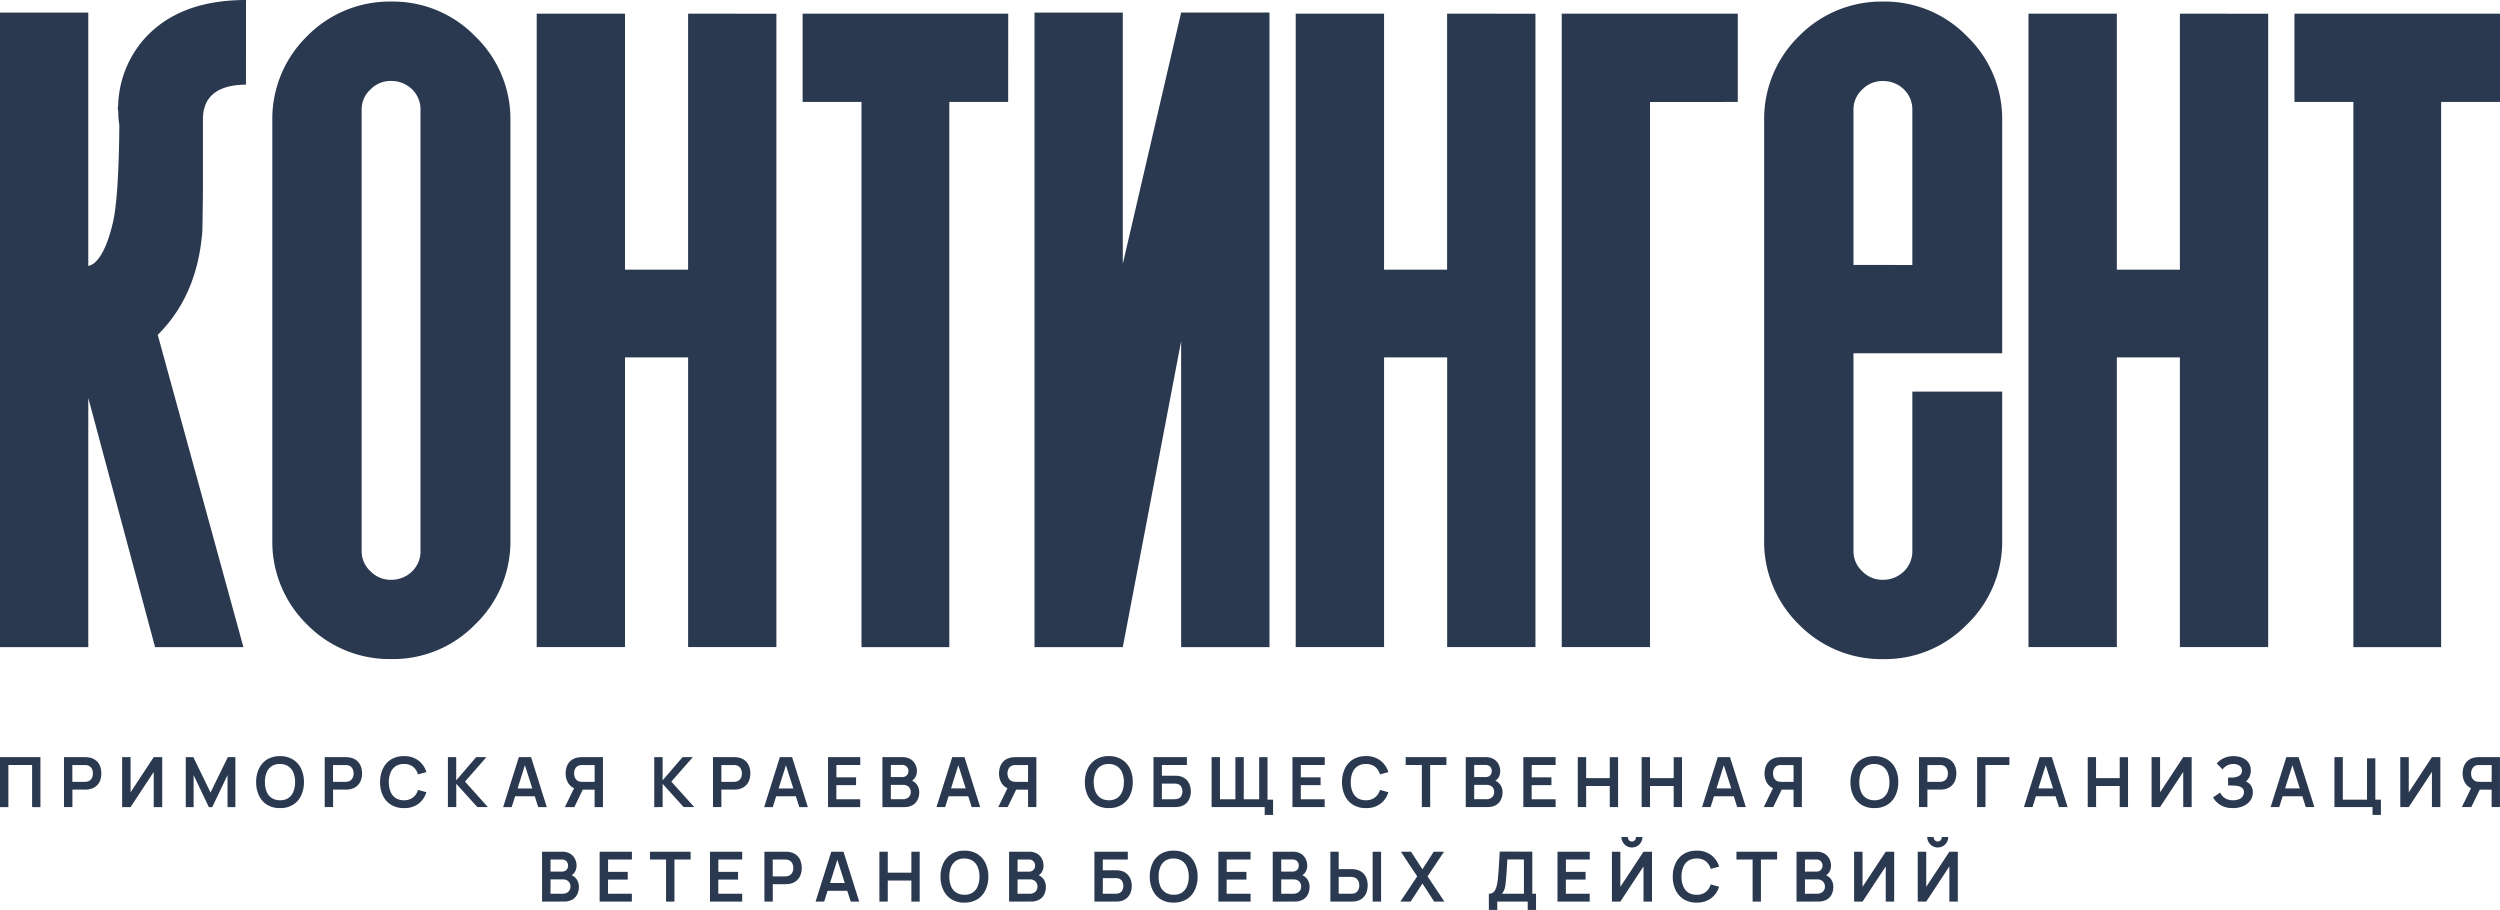
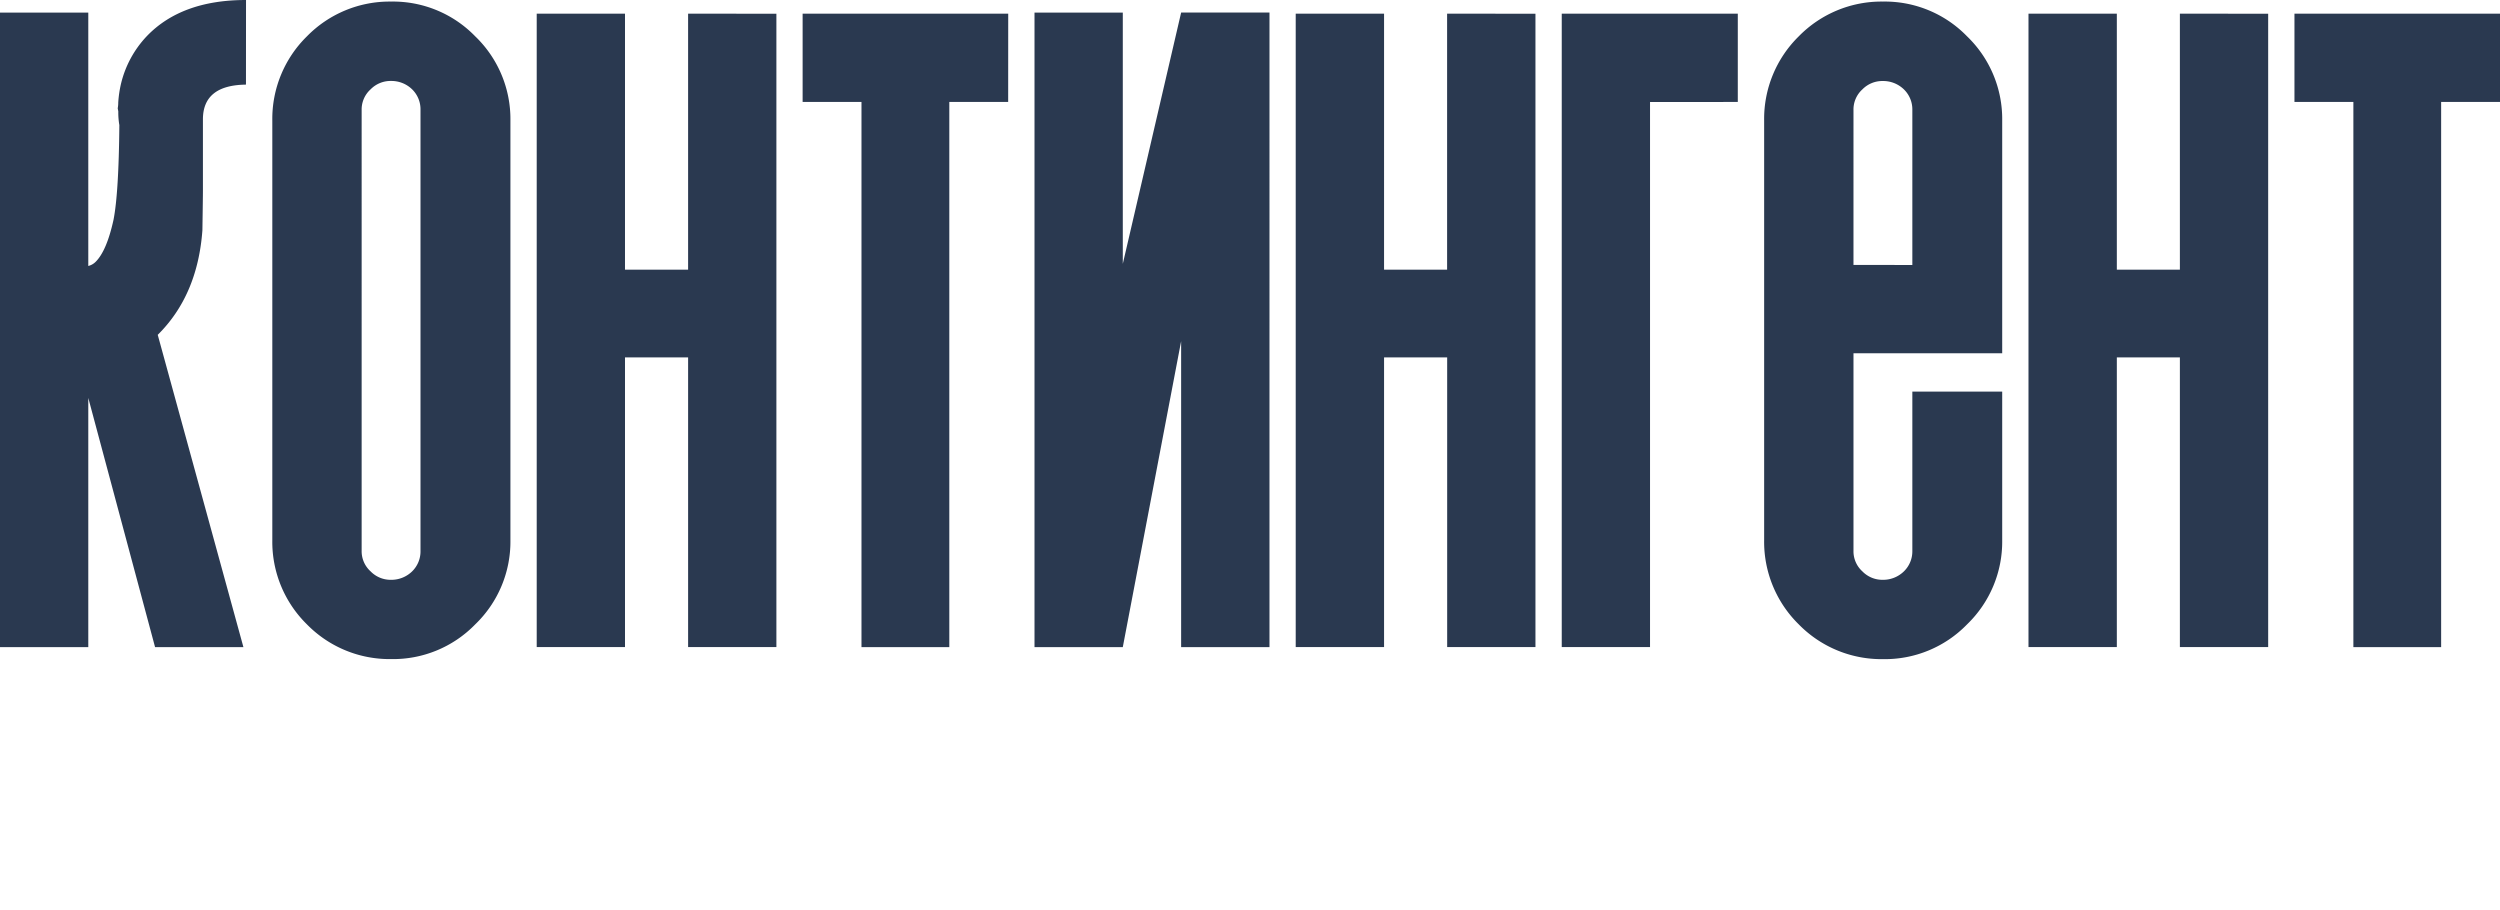
<svg xmlns="http://www.w3.org/2000/svg" viewBox="0 0 429.84 156.45">
  <defs />
  <g data-name="Group 291" fill="#2a3950">
-     <path data-name="Path 129" d="M0 138.77v-8.59h6.95v8.59H5.52v-7.24H1.44v7.24zm11 0v-8.59h3.55l.32.01a2.8 2.8 0 01.37.04 2.58 2.58 0 011.23.5 2.3 2.3 0 01.72.96 3.4 3.4 0 01.23 1.29 3.35 3.35 0 01-.23 1.28 2.32 2.32 0 01-.73.96 2.58 2.58 0 01-1.22.5l-.37.04q-.2.02-.32 0h-2.1v3zm1.44-4.34h2.05l.27-.01a1.4 1.4 0 00.27-.05 1.1 1.1 0 00.57-.32 1.32 1.32 0 00.29-.51 1.93 1.93 0 00.08-.56 1.96 1.96 0 00-.08-.56 1.32 1.32 0 00-.3-.52 1.1 1.1 0 00-.56-.31 1.27 1.27 0 00-.27-.05h-2.32zm15.45 4.34v-8.59h-1.46l-3.98 6.05v-6.05H21v8.59h1.45l3.98-6.05v6.05zm4.05 0v-8.59h1.3l2.96 6.08 2.97-6.08h1.3v8.59h-1.35v-5.5l-2.63 5.5h-.58l-2.62-5.5v5.5zm16.2.17a4.13 4.13 0 01-2.2-.56 3.7 3.7 0 01-1.4-1.57 5.26 5.26 0 01-.5-2.33 5.26 5.26 0 01.5-2.34 3.7 3.7 0 011.4-1.57 4.13 4.13 0 012.2-.56 4.15 4.15 0 012.2.56 3.7 3.7 0 011.42 1.57 5.26 5.26 0 01.5 2.34 5.26 5.26 0 01-.5 2.33 3.7 3.7 0 01-1.4 1.57 4.15 4.15 0 01-2.22.56zm0-1.35a2.49 2.49 0 001.44-.38 2.35 2.35 0 00.86-1.09 4.3 4.3 0 00.3-1.65 4.24 4.24 0 00-.3-1.63 2.36 2.36 0 00-.86-1.08 2.59 2.59 0 00-1.44-.4 2.47 2.47 0 00-1.44.38 2.36 2.36 0 00-.86 1.09 4.3 4.3 0 00-.29 1.64 4.28 4.28 0 00.29 1.64 2.34 2.34 0 00.86 1.08 2.59 2.59 0 001.44.4zm7.69 1.18v-8.59h3.54l.32.01a2.8 2.8 0 01.37.04 2.58 2.58 0 011.23.5 2.3 2.3 0 01.72.96 3.4 3.4 0 01.24 1.29 3.35 3.35 0 01-.24 1.28 2.32 2.32 0 01-.73.96 2.58 2.58 0 01-1.22.5l-.37.04q-.2.02-.32 0h-2.1v3zm1.43-4.34h2.05l.27-.01a1.4 1.4 0 00.27-.05 1.1 1.1 0 00.57-.32 1.32 1.32 0 00.29-.51 1.93 1.93 0 00.09-.56 1.96 1.96 0 00-.09-.56 1.32 1.32 0 00-.3-.52 1.1 1.1 0 00-.56-.31 1.27 1.27 0 00-.27-.05h-2.32zm12.2 4.51a4.13 4.13 0 01-2.2-.56 3.7 3.7 0 01-1.42-1.57 5.26 5.26 0 01-.49-2.33 5.26 5.26 0 01.5-2.34 3.7 3.7 0 011.4-1.57 4.13 4.13 0 012.2-.56 4 4 0 012.48.74 3.9 3.9 0 011.38 2l-1.44.4a2.54 2.54 0 00-.86-1.32 2.45 2.45 0 00-1.56-.47 2.52 2.52 0 00-1.44.39 2.36 2.36 0 00-.86 1.09 4.36 4.36 0 00-.3 1.64 4.28 4.28 0 00.3 1.64 2.35 2.35 0 00.86 1.09 2.54 2.54 0 001.44.38 2.44 2.44 0 001.56-.47 2.56 2.56 0 00.86-1.31l1.44.4a3.9 3.9 0 01-1.38 2 4 4 0 01-2.48.73zm7.55-.17v-8.59h1.43v3.99l3.43-3.99h1.76l-3.68 4.21 3.93 4.37h-1.81l-3.62-4v4zm9.5 0l2.7-8.59h2.1l2.7 8.59h-1.47l-2.45-7.7h.32l-2.43 7.7zm1.5-1.86v-1.34h4.51v1.34zm15.66 1.86v-8.59h-3.54l-.32.01a2.8 2.8 0 00-.37.04 2.58 2.58 0 00-1.23.5 2.3 2.3 0 00-.72.96 3.4 3.4 0 00-.23 1.29 3.05 3.05 0 00.53 1.8 2.34 2.34 0 001.62.93l.62.06h2.2v3zm-4.92 0l1.69-3.5-1.46-.32-1.86 3.82zm3.49-4.34h-2.05l-.27-.01a1.4 1.4 0 01-.27-.05 1.1 1.1 0 01-.57-.32 1.32 1.32 0 01-.29-.51 1.93 1.93 0 01-.08-.56 1.96 1.96 0 01.08-.56 1.32 1.32 0 01.3-.52 1.1 1.1 0 01.56-.31 1.27 1.27 0 01.27-.05h2.32zm10.25 4.34v-8.59h1.44v3.99l3.43-3.99h1.76l-3.69 4.21 3.94 4.38h-1.82l-3.62-4v4zm10.1 0v-8.59h3.55l.32.01a2.8 2.8 0 01.36.04 2.58 2.58 0 011.23.5 2.3 2.3 0 01.72.96 3.4 3.4 0 01.24 1.29 3.35 3.35 0 01-.24 1.28 2.32 2.32 0 01-.73.96 2.58 2.58 0 01-1.22.5l-.37.04q-.2.02-.32 0h-2.1v3zm1.44-4.34h2.05l.26-.01a1.4 1.4 0 00.28-.05 1.1 1.1 0 00.56-.32 1.32 1.32 0 00.3-.51 1.93 1.93 0 00.08-.56 1.96 1.96 0 00-.09-.56 1.32 1.32 0 00-.29-.52 1.1 1.1 0 00-.56-.31 1.27 1.27 0 00-.28-.05H124.03zm7.36 4.34l2.7-8.59h2.1l2.71 8.59h-1.47l-2.46-7.7h.32l-2.42 7.7zm1.5-1.86v-1.34h4.51v1.34zm9.48 1.86v-8.59h5.54v1.35h-4.1v2.12h3.38v1.34h-3.39v2.43h4.1v1.35zm9.35 0v-8.59h3.4a2.65 2.65 0 011.43.35 2.2 2.2 0 01.83.9 2.48 2.48 0 01.27 1.11 2.09 2.09 0 01-.34 1.2 1.64 1.64 0 01-.91.67v-.3a2 2 0 011.23.77 2.22 2.22 0 01.42 1.33 2.9 2.9 0 01-.3 1.33 2.1 2.1 0 01-.86.9 2.88 2.88 0 01-1.42.33zm1.45-1.36h2.11a1.46 1.46 0 00.67-.15 1.15 1.15 0 00.47-.43 1.24 1.24 0 00.17-.66 1.28 1.28 0 00-.15-.62 1.11 1.11 0 00-.43-.43 1.36 1.36 0 00-.69-.17h-2.15zm0-3.8h1.93a1.25 1.25 0 00.56-.12.92.92 0 00.38-.35 1.07 1.07 0 00.15-.57 1.03 1.03 0 00-.29-.75 1.05 1.05 0 00-.8-.3h-1.93zm7.85 5.15l2.71-8.58h2.1l2.7 8.58h-1.46l-2.46-7.7h.32l-2.42 7.7zm1.51-1.85v-1.35h4.5v1.35zm15.66 1.85v-8.58h-3.54l-.33.01a2.8 2.8 0 00-.36.04 2.58 2.58 0 00-1.23.5 2.3 2.3 0 00-.72.96 3.4 3.4 0 00-.24 1.29 3.05 3.05 0 00.53 1.8 2.34 2.34 0 001.63.93l.61.06h2.22v3zm-4.93 0l1.7-3.49-1.46-.32-1.86 3.82zm3.5-4.33h-2.05l-.27-.02a1.4 1.4 0 01-.28-.04 1.1 1.1 0 01-.56-.32 1.32 1.32 0 01-.29-.51 1.93 1.93 0 01-.09-.56 1.96 1.96 0 01.09-.56 1.32 1.32 0 01.3-.52 1.1 1.1 0 01.55-.31 1.27 1.27 0 01.28-.05h2.32zm13.88 4.51a4.13 4.13 0 01-2.2-.56 3.7 3.7 0 01-1.41-1.57 5.26 5.26 0 01-.5-2.34 5.26 5.26 0 01.5-2.33 3.7 3.7 0 011.4-1.57 4.13 4.13 0 012.2-.57 4.15 4.15 0 012.21.57 3.7 3.7 0 011.43 1.57 5.26 5.26 0 01.49 2.33 5.26 5.26 0 01-.5 2.34 3.7 3.7 0 01-1.41 1.57 4.15 4.15 0 01-2.2.56zm0-1.35a2.49 2.49 0 001.44-.38 2.35 2.35 0 00.86-1.1 4.3 4.3 0 00.3-1.64 4.24 4.24 0 00-.3-1.63 2.36 2.36 0 00-.86-1.08 2.59 2.59 0 00-1.44-.4 2.47 2.47 0 00-1.44.38 2.36 2.36 0 00-.86 1.09 4.3 4.3 0 00-.29 1.64 4.28 4.28 0 00.3 1.64 2.34 2.34 0 00.85 1.08 2.59 2.59 0 001.44.4zm7.69 1.17v-8.58h5.74v1.35h-4.3v1.85h2.42q.2 0 .37.03a2.38 2.38 0 011.2.46 2.36 2.36 0 01.74.95 3.12 3.12 0 01.25 1.25 3.17 3.17 0 01-.25 1.26 2.31 2.31 0 01-.73.94 2.4 2.4 0 01-1.21.46l-.36.03h-.33zm1.44-1.34h2.05l.26-.01a2.56 2.56 0 00.28-.04 1 1 0 00.74-.5 1.7 1.7 0 00.2-.8 1.7 1.7 0 00-.2-.8 1.01 1.01 0 00-.74-.5 1.6 1.6 0 00-.28-.04h-2.31zm17.68 2.7v-1.36h-.83v-1.27h2.27v2.63zm-9.13-1.36v-8.58h1.44v7.24h2.65v-7.24h1.44v7.24h2.65v-7.24h1.43v8.58zm13.9 0v-8.58h5.55v1.35h-4.11v2.12h3.4v1.34h-3.4v2.43h4.1v1.34zm12.63.18a4.13 4.13 0 01-2.2-.56 3.7 3.7 0 01-1.41-1.57 5.26 5.26 0 01-.5-2.34 5.26 5.26 0 01.5-2.33 3.7 3.7 0 011.4-1.57 4.13 4.13 0 012.2-.57 4 4 0 012.48.75 3.9 3.9 0 011.39 2l-1.45.4a2.54 2.54 0 00-.85-1.32 2.45 2.45 0 00-1.56-.47 2.52 2.52 0 00-1.44.39 2.36 2.36 0 00-.87 1.08 4.36 4.36 0 00-.3 1.65 4.28 4.28 0 00.3 1.64 2.35 2.35 0 00.86 1.09 2.54 2.54 0 001.45.38 2.44 2.44 0 001.56-.48 2.56 2.56 0 00.86-1.3l1.44.4a3.9 3.9 0 01-1.38 2 4 4 0 01-2.48.73zm9.62-.18v-7.23h-2.78v-1.35h7v1.35h-2.79v7.23zm7.55 0v-8.58h3.4a2.65 2.65 0 011.42.35 2.2 2.2 0 01.83.9 2.48 2.48 0 01.27 1.11 2.09 2.09 0 01-.33 1.2 1.64 1.64 0 01-.92.67v-.3a2 2 0 011.23.77 2.22 2.22 0 01.42 1.33 2.9 2.9 0 01-.3 1.33 2.1 2.1 0 01-.86.9 2.88 2.88 0 01-1.41.32zm1.45-1.35h2.12a1.46 1.46 0 00.68-.15 1.15 1.15 0 00.46-.43 1.24 1.24 0 00.17-.66 1.28 1.28 0 00-.14-.62 1.11 1.11 0 00-.44-.44 1.36 1.36 0 00-.69-.16h-2.16zm0-3.8h1.93a1.25 1.25 0 00.56-.12.92.92 0 00.38-.35 1.07 1.07 0 00.15-.57 1.03 1.03 0 00-.29-.75 1.05 1.05 0 00-.8-.3h-1.93zm8.45 5.15v-8.58h5.55v1.35h-4.11v2.12h3.39v1.34h-3.4v2.43h4.12v1.34zm9.36 0v-8.58h1.44v3.61h4.06v-3.6h1.43v8.57h-1.43v-3.62h-4.06v3.62zm10.98 0v-8.58h1.44v3.61h4.07v-3.6h1.43v8.57h-1.43v-3.62h-4.07v3.62zm10.39 0l2.7-8.58h2.1l2.72 8.58h-1.48l-2.46-7.7h.32l-2.43 7.7zm1.5-1.85v-1.35h4.51v1.35zm15.66 1.85v-8.58h-3.54l-.33.01a2.8 2.8 0 00-.36.04 2.58 2.58 0 00-1.23.5 2.3 2.3 0 00-.72.96 3.4 3.4 0 00-.24 1.29 3.05 3.05 0 00.53 1.8 2.34 2.34 0 001.63.93l.61.06h2.22v3zm-4.92 0l1.69-3.49-1.46-.32-1.86 3.81zm3.49-4.33h-2.05l-.27-.02a1.4 1.4 0 01-.27-.04 1.1 1.1 0 01-.57-.32 1.32 1.32 0 01-.29-.51 1.93 1.93 0 01-.08-.56 1.96 1.96 0 01.08-.56 1.32 1.32 0 01.3-.52 1.1 1.1 0 01.56-.32 1.27 1.27 0 01.27-.04h2.32zm13.89 4.51a4.13 4.13 0 01-2.2-.56 3.7 3.7 0 01-1.41-1.57 5.26 5.26 0 01-.5-2.34 5.26 5.26 0 01.5-2.33 3.7 3.7 0 011.4-1.57 4.13 4.13 0 012.2-.56 4.15 4.15 0 012.21.56 3.7 3.7 0 011.42 1.57 5.26 5.26 0 01.49 2.33 5.26 5.26 0 01-.5 2.34 3.7 3.7 0 01-1.4 1.57 4.15 4.15 0 01-2.21.56zm0-1.35a2.49 2.49 0 001.43-.38 2.35 2.35 0 00.87-1.09 4.3 4.3 0 00.29-1.65 4.24 4.24 0 00-.3-1.63 2.36 2.36 0 00-.86-1.08 2.59 2.59 0 00-1.43-.4 2.47 2.47 0 00-1.44.38 2.36 2.36 0 00-.86 1.09 4.3 4.3 0 00-.29 1.64 4.28 4.28 0 00.29 1.64 2.34 2.34 0 00.85 1.08 2.59 2.59 0 001.45.4zm7.68 1.17v-8.58h3.55l.32.01a2.8 2.8 0 01.36.04 2.58 2.58 0 011.23.5 2.3 2.3 0 01.72.96 3.4 3.4 0 01.24 1.29 3.35 3.35 0 01-.24 1.28 2.32 2.32 0 01-.73.96 2.58 2.58 0 01-1.22.5l-.37.04q-.2.02-.32 0h-2.1v3zm1.44-4.33h2.05l.26-.02a1.4 1.4 0 00.28-.04 1.1 1.1 0 00.56-.32 1.32 1.32 0 00.3-.51 1.93 1.93 0 00.08-.56 1.96 1.96 0 00-.09-.56 1.32 1.32 0 00-.29-.52 1.1 1.1 0 00-.56-.32 1.27 1.27 0 00-.28-.04H331.4zm8.55 4.33v-8.58h5.55v1.35h-4.11v7.23zm8.05 0l2.7-8.58h2.1l2.71 8.58h-1.48l-2.45-7.7h.32l-2.42 7.7zm1.5-1.85v-1.35H354v1.35zm9.47 1.85v-8.58h1.43v3.61h4.07v-3.6h1.43v8.57h-1.43v-3.62h-4.06v3.62zm17.87 0v-8.58h-1.45l-3.98 6.05v-6.05h-1.46v8.58h1.46l3.98-6.04v6.04zm7.1.18a4.32 4.32 0 01-1.6-.26 3.58 3.58 0 01-1.12-.69 3.3 3.3 0 01-.7-.89l1.22-.83a2.3 2.3 0 00.42.63 2.07 2.07 0 00.72.5 2.8 2.8 0 001.11.19 2.46 2.46 0 001.04-.2 1.35 1.35 0 00.6-.5 1.26 1.26 0 00.2-.67.94.94 0 00-.26-.7 1.37 1.37 0 00-.65-.34 4.11 4.11 0 00-.86-.11l-.6-.02h-.36v-1.36H383.92a2.19 2.19 0 001.11-.33.94.94 0 00.44-.84 1.01 1.01 0 00-.4-.85 1.74 1.74 0 00-1.09-.31 2.16 2.16 0 00-1.1.28 2.08 2.08 0 00-.73.66l-1.01-1.03a3.48 3.48 0 011.18-.9 3.82 3.82 0 011.7-.36 4.09 4.09 0 011.1.14 3.04 3.04 0 01.95.45 2.19 2.19 0 01.67.76 2.3 2.3 0 01.25 1.1 2.62 2.62 0 01-.22 1.1 2.13 2.13 0 01-.63.8 1.86 1.86 0 01.88.7 2.06 2.06 0 01.32 1.17 2.35 2.35 0 01-.46 1.45 2.93 2.93 0 01-1.22.93 4.35 4.35 0 01-1.74.33zm6.48-.18l2.7-8.58h2.1l2.72 8.58h-1.48l-2.46-7.7h.32l-2.42 7.7zm1.5-1.85v-1.35h4.51v1.35zm16.02 3.2v-1.35h-6.55v-8.58h1.44v7.31h4.16v-7.11h1.43v7.11h.96v2.63zm11.66-1.35v-8.58h-1.45l-3.98 6.05v-6.05h-1.46v8.58h1.46l3.98-6.04v6.04zm10.25 0v-8.58h-3.54l-.33.01a2.8 2.8 0 00-.36.04 2.58 2.58 0 00-1.23.5 2.3 2.3 0 00-.72.96 3.4 3.4 0 00-.24 1.29 3.05 3.05 0 00.53 1.8 2.34 2.34 0 001.63.93l.61.06h2.21v3zm-4.93 0l1.7-3.49-1.46-.32-1.86 3.81zm3.5-4.33h-2.05l-.27-.02a1.4 1.4 0 01-.28-.04 1.1 1.1 0 01-.56-.32 1.32 1.32 0 01-.3-.51 1.93 1.93 0 01-.08-.56 1.96 1.96 0 01.09-.56 1.32 1.32 0 01.3-.52 1.1 1.1 0 01.55-.32 1.28 1.28 0 01.28-.04h2.32zM93.2 155.02v-8.58h3.4a2.65 2.65 0 011.43.34 2.2 2.2 0 01.83.9 2.48 2.48 0 01.27 1.12 2.09 2.09 0 01-.34 1.2 1.64 1.64 0 01-.92.66v-.3a2 2 0 011.24.77 2.22 2.22 0 01.42 1.33 2.9 2.9 0 01-.3 1.34 2.1 2.1 0 01-.86.89 2.88 2.88 0 01-1.42.32zm1.45-1.36h2.12a1.46 1.46 0 00.67-.15 1.15 1.15 0 00.47-.43 1.24 1.24 0 00.17-.66 1.28 1.28 0 00-.15-.62 1.11 1.11 0 00-.43-.43 1.36 1.36 0 00-.69-.17h-2.15zm0-3.8h1.94a1.25 1.25 0 00.55-.12.92.92 0 00.39-.35 1.07 1.07 0 00.14-.57 1.03 1.03 0 00-.29-.74 1.05 1.05 0 00-.8-.3h-1.92zm8.45 5.16v-8.58h5.55v1.34h-4.1v2.12h3.38v1.34h-3.39v2.43h4.1v1.35zm11.42 0v-7.24h-2.77v-1.34h6.99v1.34h-2.78v7.24zm7.55 0v-8.58h5.54v1.34h-4.1v2.12h3.39v1.34h-3.4v2.43h4.11v1.35zm9.36 0v-8.58h3.87a2.8 2.8 0 01.36.04 2.58 2.58 0 011.23.5 2.3 2.3 0 01.72.96 3.4 3.4 0 01.24 1.3 3.35 3.35 0 01-.24 1.27 2.32 2.32 0 01-.73.97 2.58 2.58 0 01-1.22.5l-.37.03-.32.01h-2.1v3zm1.43-4.34h2.05l.27-.01a1.4 1.4 0 00.28-.05 1.1 1.1 0 00.56-.32 1.32 1.32 0 00.3-.5 1.93 1.93 0 00.08-.57 1.96 1.96 0 00-.09-.56 1.32 1.32 0 00-.3-.52 1.1 1.1 0 00-.55-.31 1.27 1.27 0 00-.28-.05h-2.32zm7.37 4.34l2.7-8.58h2.1l2.7 8.58h-1.46l-2.46-7.7h.32l-2.42 7.7zm1.5-1.86v-1.34h4.51v1.34zm9.47 1.86v-8.58h1.44v3.6h4.06v-3.6h1.43v8.58h-1.43v-3.63h-4.06v3.62zm14.61.18a4.13 4.13 0 01-2.2-.57 3.7 3.7 0 01-1.4-1.57 5.26 5.26 0 01-.5-2.33 5.26 5.26 0 01.5-2.34 3.7 3.7 0 011.4-1.57 4.13 4.13 0 012.2-.56 4.15 4.15 0 012.21.56 3.7 3.7 0 011.41 1.57 5.26 5.26 0 01.5 2.34 5.26 5.26 0 01-.5 2.33 3.7 3.7 0 01-1.41 1.57 4.15 4.15 0 01-2.2.56zm0-1.36a2.49 2.49 0 001.44-.38 2.35 2.35 0 00.86-1.09 4.3 4.3 0 00.3-1.64 4.24 4.24 0 00-.3-1.64 2.36 2.36 0 00-.86-1.08 2.59 2.59 0 00-1.44-.4 2.47 2.47 0 00-1.43.38 2.36 2.36 0 00-.87 1.09 4.3 4.3 0 00-.28 1.64 4.28 4.28 0 00.28 1.64 2.34 2.34 0 00.86 1.08 2.59 2.59 0 001.44.4zm7.69 1.18v-8.58h3.4a2.65 2.65 0 011.43.34 2.2 2.2 0 01.82.9 2.48 2.48 0 01.27 1.12 2.09 2.09 0 01-.33 1.2 1.64 1.64 0 01-.92.66v-.3a2 2 0 011.23.77 2.22 2.22 0 01.42 1.33 2.9 2.9 0 01-.29 1.34 2.1 2.1 0 01-.87.89 2.88 2.88 0 01-1.42.32zm1.45-1.35h2.12a1.46 1.46 0 00.67-.16 1.15 1.15 0 00.47-.43 1.24 1.24 0 00.17-.65 1.28 1.28 0 00-.15-.62 1.11 1.11 0 00-.44-.44 1.36 1.36 0 00-.68-.17h-2.15zm0-3.8h1.93a1.25 1.25 0 00.56-.12.92.92 0 00.38-.36 1.07 1.07 0 00.15-.57 1.03 1.03 0 00-.29-.74 1.05 1.05 0 00-.8-.3h-1.92zm13.22 5.15v-8.58h5.74v1.34h-4.3v1.85h2.42q.2 0 .37.04a2.38 2.38 0 011.2.45 2.36 2.36 0 01.74.95 3.12 3.12 0 01.25 1.25 3.17 3.17 0 01-.25 1.26 2.31 2.31 0 01-.73.94 2.4 2.4 0 01-1.2.46l-.37.03h-.32zm1.44-1.35h2.05l.26-.01a2.56 2.56 0 00.28-.04 1 1 0 00.74-.5 1.7 1.7 0 00.2-.8 1.7 1.7 0 00-.2-.8 1.01 1.01 0 00-.74-.5 1.6 1.6 0 00-.28-.04H189.62zm12.18 1.52a4.13 4.13 0 01-2.2-.56 3.7 3.7 0 01-1.4-1.57 5.26 5.26 0 01-.5-2.33 5.26 5.26 0 01.49-2.34 3.7 3.7 0 011.4-1.57 4.13 4.13 0 012.2-.56 4.15 4.15 0 012.22.56 3.7 3.7 0 011.41 1.57 5.26 5.26 0 01.5 2.34 5.26 5.26 0 01-.5 2.33 3.7 3.7 0 01-1.41 1.57 4.15 4.15 0 01-2.2.56zm0-1.35a2.49 2.49 0 001.44-.38 2.35 2.35 0 00.86-1.09 4.3 4.3 0 00.3-1.64 4.24 4.24 0 00-.3-1.64 2.36 2.36 0 00-.86-1.08 2.59 2.59 0 00-1.44-.4 2.47 2.47 0 00-1.43.38 2.36 2.36 0 00-.87 1.09 4.3 4.3 0 00-.28 1.65 4.28 4.28 0 00.28 1.63 2.34 2.34 0 00.87 1.08 2.59 2.59 0 001.43.4zm7.69 1.18v-8.58h5.54v1.34h-4.1v2.12h3.39v1.34h-3.4v2.43h4.11v1.35zm9.35 0v-8.58h3.4a2.65 2.65 0 011.43.34 2.2 2.2 0 01.83.9 2.48 2.48 0 01.27 1.12 2.09 2.09 0 01-.34 1.2 1.64 1.64 0 01-.91.66v-.3a2 2 0 011.23.77 2.22 2.22 0 01.42 1.33 2.9 2.9 0 01-.3 1.34 2.1 2.1 0 01-.86.89 2.88 2.88 0 01-1.42.32zm1.46-1.36h2.11a1.46 1.46 0 00.68-.15 1.15 1.15 0 00.46-.43 1.24 1.24 0 00.17-.66 1.28 1.28 0 00-.14-.62 1.11 1.11 0 00-.44-.43 1.36 1.36 0 00-.68-.17h-2.16zm0-3.8h1.93a1.25 1.25 0 00.55-.12.92.92 0 00.4-.35 1.07 1.07 0 00.13-.57 1.03 1.03 0 00-.28-.75 1.05 1.05 0 00-.8-.3h-1.93zm8.45 5.16v-8.58h1.43v3h2.44a2.82 2.82 0 01.36.04 2.58 2.58 0 011.23.5 2.3 2.3 0 01.72.96 3.64 3.64 0 010 2.57 2.3 2.3 0 01-.72.97 2.58 2.58 0 01-1.23.5l-.36.03-.33.01zm1.43-1.35h2.05l.28-.01a1.98 1.98 0 00.27-.04 1.1 1.1 0 00.56-.32 1.32 1.32 0 00.3-.51 1.96 1.96 0 00.08-.57 1.93 1.93 0 00-.09-.56 1.32 1.32 0 00-.29-.5 1.1 1.1 0 00-.56-.33 1.52 1.52 0 00-.27-.04l-.28-.02h-2.05zm5.84 1.35v-8.58h1.45v8.58zm4.76 0l2.9-4.34-2.81-4.24h1.75l1.96 3.02 1.94-3.02h1.77l-2.83 4.24 2.9 4.34h-1.76l-2.02-3.12-2.03 3.12zm15.22 1.43v-2.78a1.14 1.14 0 00.7-.2 1.47 1.47 0 00.45-.59 3.8 3.8 0 00.26-.86q.1-.49.15-1.04l.12-1.44.09-1.47.1-1.65 5.6.01v7.24h.64v2.78h-1.43v-1.43h-5.24v1.43zm2.23-2.78h3.8v-5.89l-2.85-.01-.07 1.16-.06 1.1-.1 1.2q-.06.66-.13 1.08a3.26 3.26 0 01-.2.74 2.49 2.49 0 01-.39.62zm9.57 1.35v-8.58h5.55v1.34h-4.1v2.12h3.38v1.34h-3.39v2.43h4.1v1.35zm9.36 0v-8.58h1.45v6.04l3.98-6.04h1.46v8.58h-1.46v-6.05l-3.98 6.05zm3.44-9.31a1.74 1.74 0 01-.91-.24 1.87 1.87 0 01-.65-.66 1.74 1.74 0 01-.25-.9h1.12a.69.69 0 101.37 0h1.12a1.74 1.74 0 01-.24.9 1.86 1.86 0 01-.66.66 1.74 1.74 0 01-.9.24zm11.13 9.49a4.13 4.13 0 01-2.2-.57 3.7 3.7 0 01-1.41-1.57 5.26 5.26 0 01-.5-2.33 5.26 5.26 0 01.5-2.34 3.7 3.7 0 011.4-1.57 4.13 4.13 0 012.2-.56 4 4 0 012.48.74 3.9 3.9 0 011.39 2l-1.45.4a2.54 2.54 0 00-.85-1.32 2.45 2.45 0 00-1.57-.47 2.52 2.52 0 00-1.43.39 2.36 2.36 0 00-.87 1.09 4.36 4.36 0 00-.3 1.64 4.28 4.28 0 00.3 1.64 2.35 2.35 0 00.86 1.09 2.54 2.54 0 001.44.38 2.44 2.44 0 001.57-.47 2.56 2.56 0 00.85-1.31l1.45.4a3.9 3.9 0 01-1.4 2 4 4 0 01-2.46.73zm9.62-.18v-7.24h-2.78v-1.34h6.99v1.34h-2.78v7.24zm7.55 0v-8.58h3.4a2.65 2.65 0 011.42.34 2.2 2.2 0 01.83.9 2.48 2.48 0 01.27 1.12 2.09 2.09 0 01-.33 1.2 1.64 1.64 0 01-.92.66v-.3a2 2 0 011.23.77 2.22 2.22 0 01.42 1.33 2.9 2.9 0 01-.29 1.34 2.1 2.1 0 01-.87.89 2.88 2.88 0 01-1.42.32zm1.45-1.36h2.12a1.46 1.46 0 00.67-.15 1.15 1.15 0 00.47-.43 1.24 1.24 0 00.17-.65 1.28 1.28 0 00-.15-.62 1.11 1.11 0 00-.44-.44 1.36 1.36 0 00-.68-.17h-2.16zm0-3.8h1.93a1.25 1.25 0 00.56-.11.92.92 0 00.38-.36 1.07 1.07 0 00.15-.57 1.03 1.03 0 00-.29-.74 1.05 1.05 0 00-.8-.3h-1.93zm15.34 5.16v-8.58h-1.45l-3.99 6.04v-6.04h-1.45v8.58h1.45l3.99-6.05v6.05zm4.05 0v-8.58h1.46v6.04l3.98-6.04h1.45v8.58h-1.45v-6.05l-3.98 6.05zm3.44-9.3a1.74 1.74 0 01-.9-.25 1.87 1.87 0 01-.66-.66 1.74 1.74 0 01-.25-.9h1.12a.69.69 0 101.37 0h1.12a1.74 1.74 0 01-.24.9 1.86 1.86 0 01-.65.66 1.74 1.74 0 01-.9.24z" />
    <path data-name="Path 128" d="M42.3 0Q31.18 0 25.22 6.24a17.95 17.95 0 00-4.43 8.22 20 20 0 00-.46 3.16 5.08 5.08 0 01-.09 1l.1.54a12.72 12.72 0 00.18 2.35q-.1 11.66-1 16.27-1.17 5.33-3.07 7.23a2.68 2.68 0 01-1.27.72V2.17H0v109.09h15.18V68.42l11.48 42.84h15.19L27.12 57.57q6.86-6.78 7.68-17.98.09-5.7.09-6.87v-12.2q0-5.88 7.4-5.97zm19.88 18.89a4.66 4.66 0 011.54-3.53 4.8 4.8 0 013.52-1.44 5.1 5.1 0 013.62 1.44 4.8 4.8 0 011.44 3.53v75.83a4.8 4.8 0 01-1.44 3.52 5.1 5.1 0 01-3.62 1.45 4.8 4.8 0 01-3.52-1.45 4.66 4.66 0 01-1.54-3.52zM67.24.27a19.89 19.89 0 00-14.46 5.97 19.89 19.89 0 00-5.96 14.46V92.9a19.89 19.89 0 005.96 14.46 19.89 19.89 0 0014.46 5.96 19.7 19.7 0 0014.46-5.96 19.74 19.74 0 006.06-14.46V20.7A19.74 19.74 0 0081.7 6.24 19.7 19.7 0 0067.24.27zm51.07 2.08v44.02h-10.85V2.35H92.28v108.9h15.18v-49.8h10.85v49.8h15.18V2.36zm55.04 0H138v15.18h10.12v93.73h15.1V17.53h10.12zm4.52-.18v109.09h15.18l10.03-52.6v52.6h15.19V2.16h-15.19l-10.03 43.2V2.17zm70.94.18v44.02h-10.84V2.35h-15.19v108.9h15.19v-49.8h10.85v49.8H264V2.36zm49.98 15.18V2.35h-30.27v108.9h15.18V17.54zm19.89 28.02V18.9a4.66 4.66 0 011.53-3.53 4.8 4.8 0 013.53-1.44 5.1 5.1 0 013.61 1.44 4.8 4.8 0 011.45 3.53v26.66zM323.74.27a19.89 19.89 0 00-14.46 5.97 19.89 19.89 0 00-5.96 14.46V92.9a19.89 19.89 0 005.96 14.46 19.89 19.89 0 0014.46 5.97 19.7 19.7 0 0014.46-5.97 19.74 19.74 0 006.05-14.46V67.33H328.8v27.39a4.8 4.8 0 01-1.45 3.52 5.1 5.1 0 01-3.61 1.45 4.8 4.8 0 01-3.53-1.45 4.66 4.66 0 01-1.53-3.52V60.74h25.57V20.7a19.74 19.74 0 00-6.05-14.46A19.7 19.7 0 00323.74.27zm51.06 2.08v44.02h-10.84V2.35h-15.19v108.9h15.19v-49.8h10.84v49.8h15.18V2.36zm55.04 0H394.5v15.18h10.13v93.73h15.09V17.53h10.12z" />
  </g>
</svg>